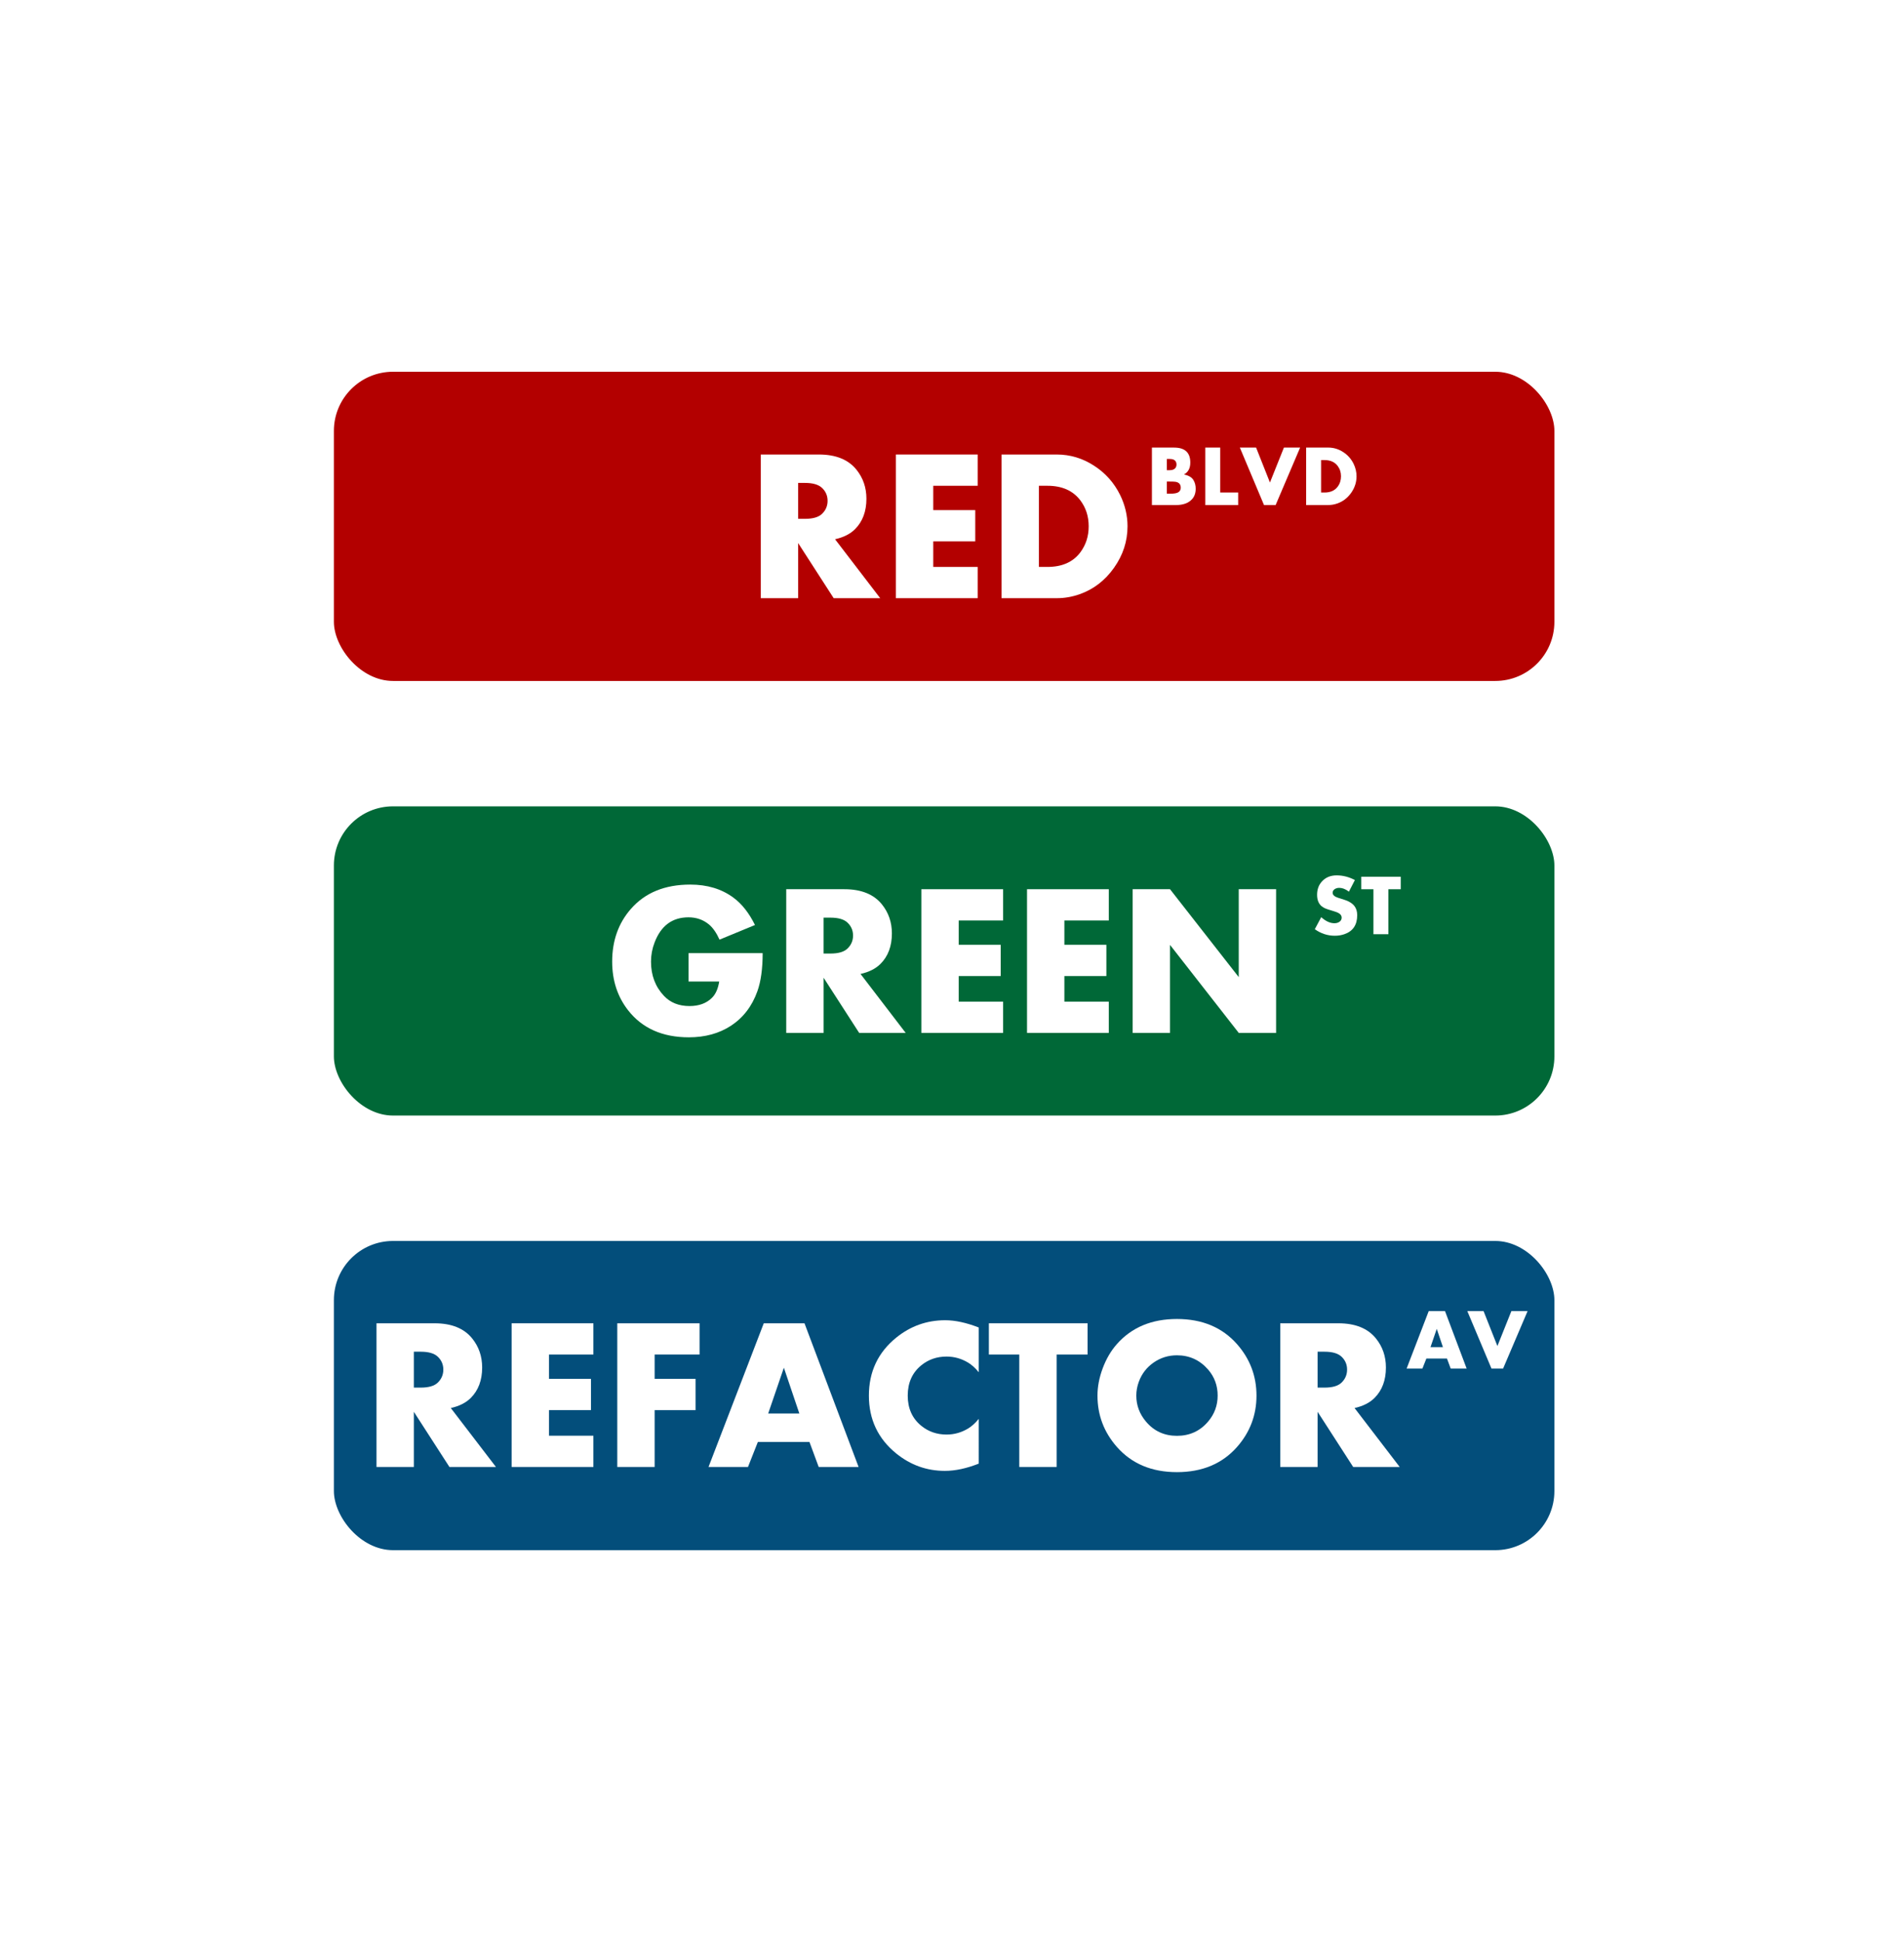
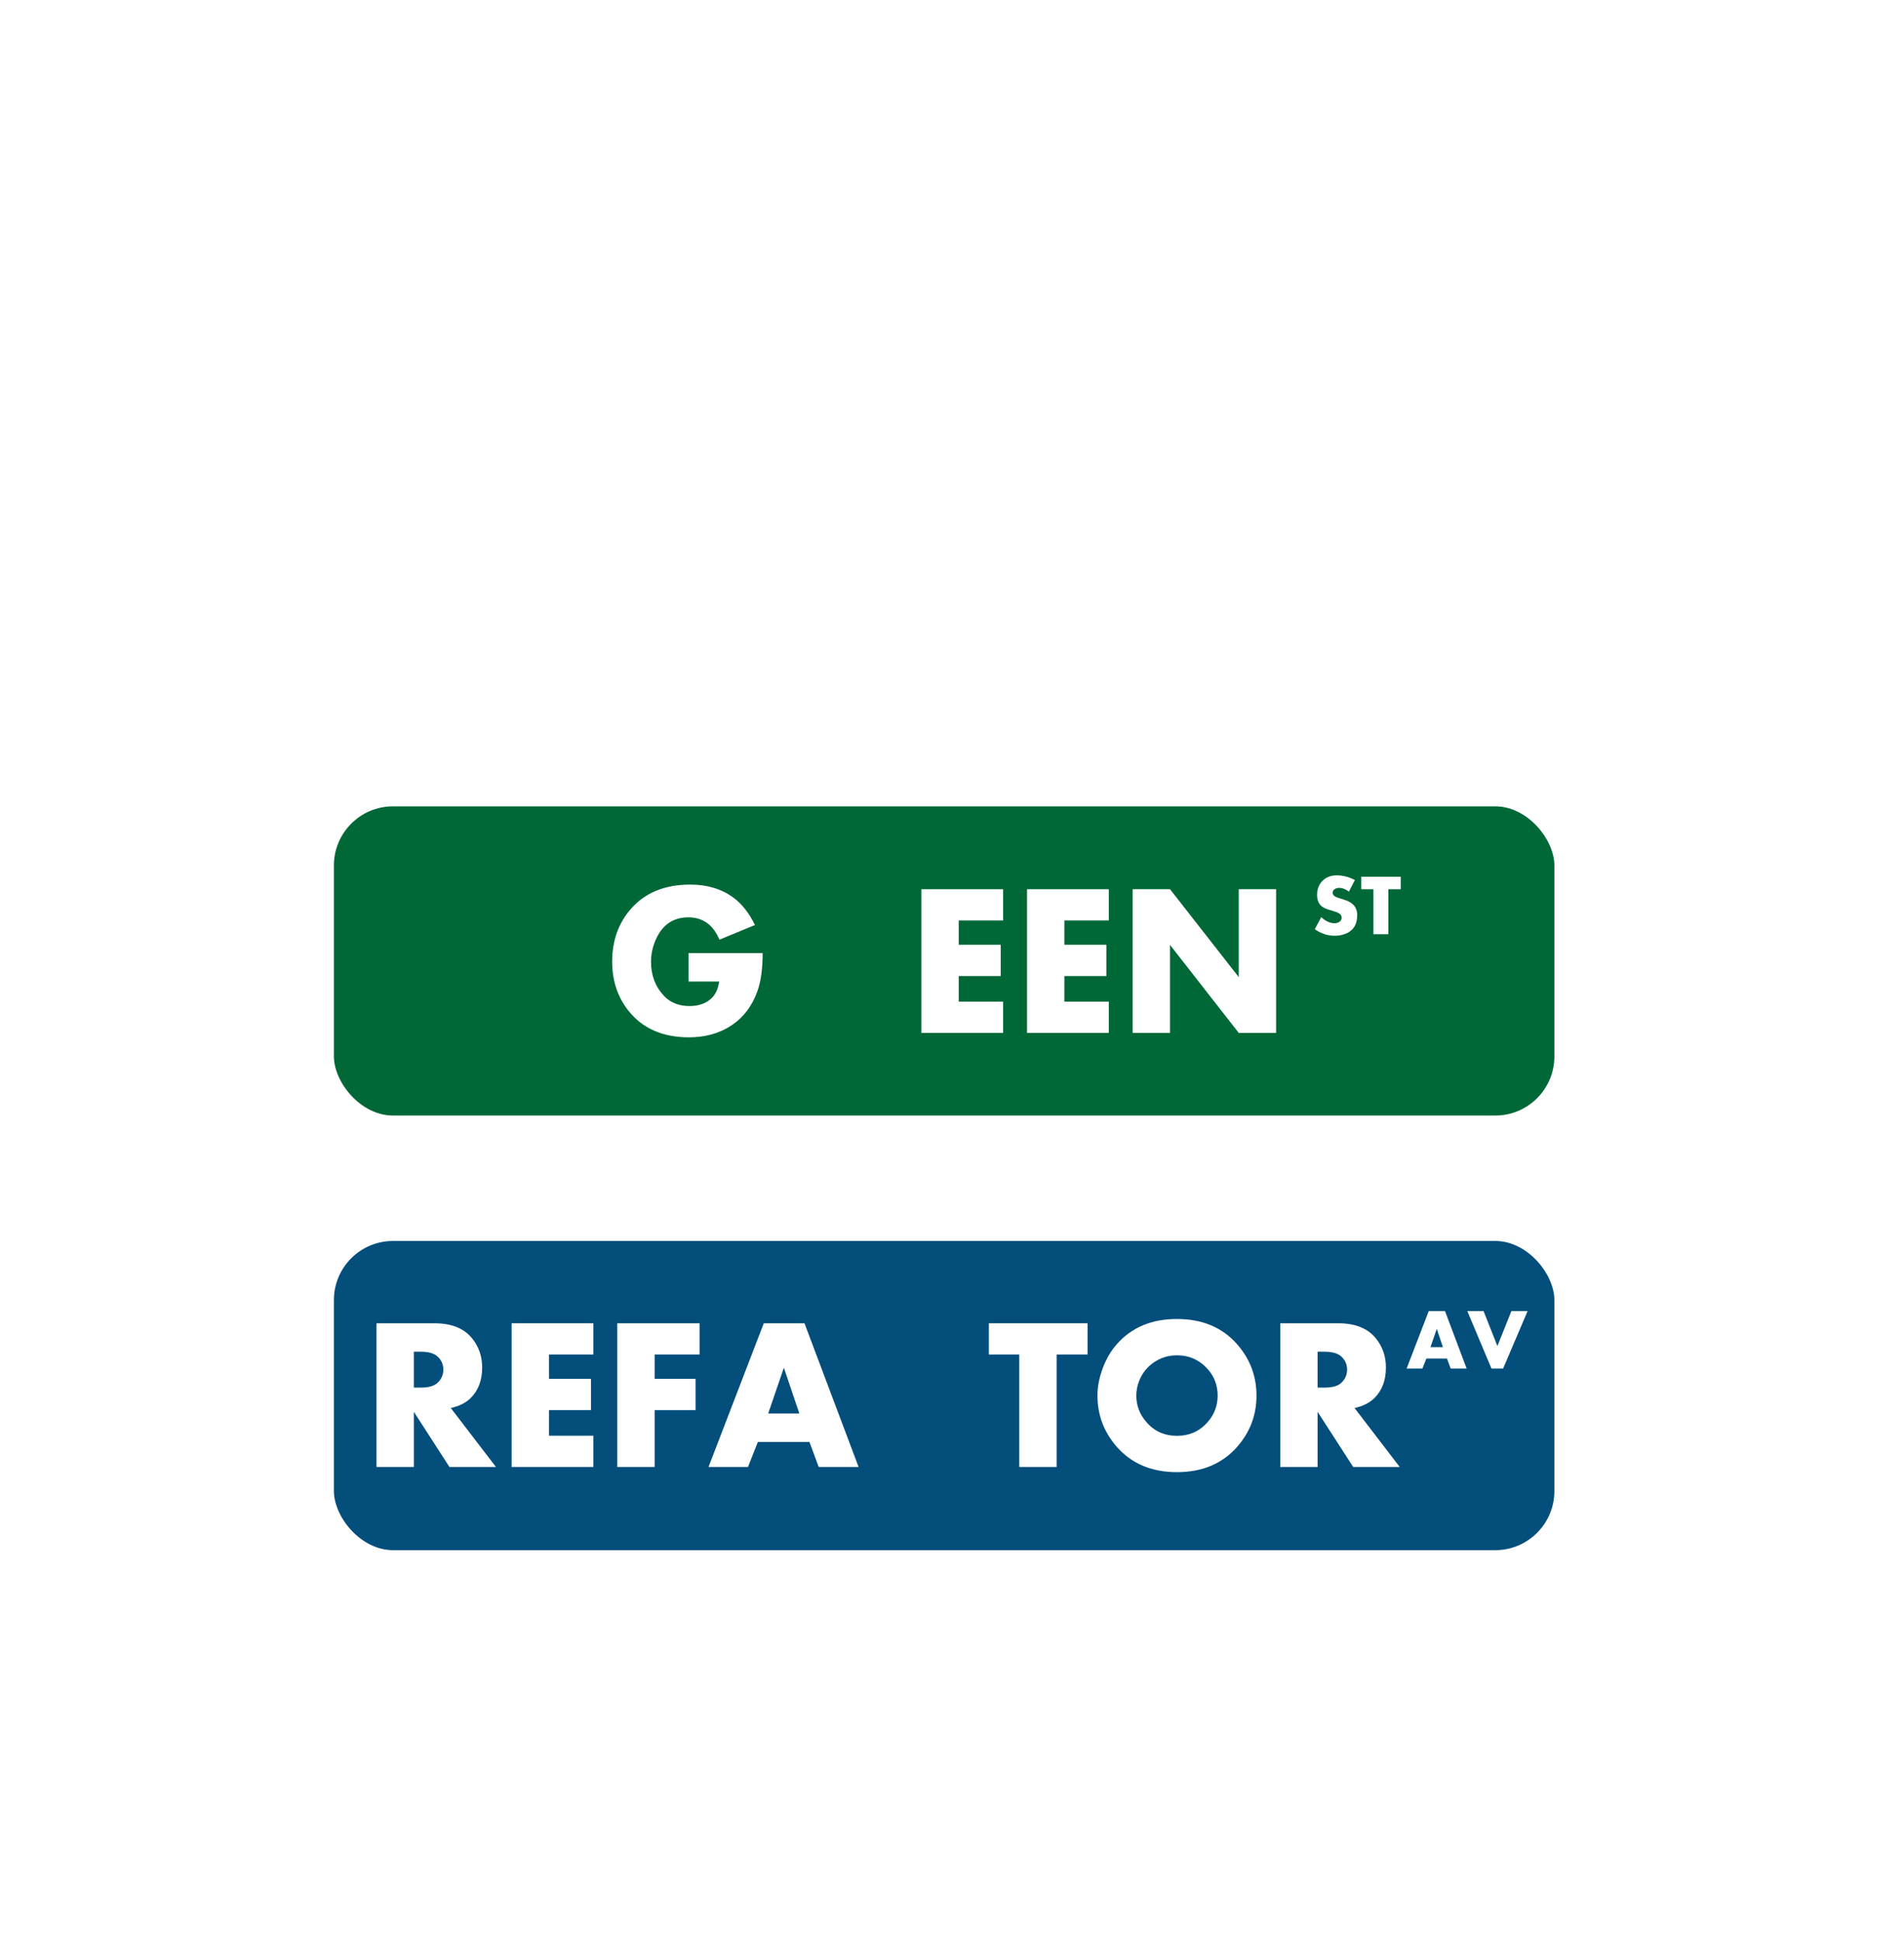
<svg xmlns="http://www.w3.org/2000/svg" xmlns:ns1="http://sodipodi.sourceforge.net/DTD/sodipodi-0.dtd" xmlns:ns2="http://www.inkscape.org/namespaces/inkscape" id="svg2" ns1:docname="tdd.svg" viewBox="0 0 883.43 900.35" version="1.1" ns2:version="1.3-dev (74adff3496, 2022-05-26)" width="883.43" height="900.35">
  <title id="title4162">Red Green Refactor street signs</title>
  <defs id="defs4">
    <filter id="filter3783" height="1.116" width="1.031" color-interpolation-filters="sRGB" y="-0.058" x="-0.015" ns2:label="Drop shadow">
      <feGaussianBlur id="feGaussianBlur3785" result="blur" stdDeviation="2" in="SourceAlpha" />
      <feColorMatrix id="feColorMatrix3787" values="1 0 0 0 0 0 1 0 0 0 0 0 1 0 0 0 0 0 0.5 0 " type="matrix" result="bluralpha" />
      <feOffset id="feOffset3789" result="offsetBlur" dy="0" dx="0" in="bluralpha" />
      <feMerge id="feMerge3791">
        <feMergeNode id="feMergeNode3793" in="offsetBlur" />
        <feMergeNode id="feMergeNode3795" in="SourceGraphic" />
      </feMerge>
    </filter>
    <filter id="filter3783-1" y="-0.058" height="1.116" width="1.031" x="-0.015" ns2:label="Drop shadow" color-interpolation-filters="sRGB">
      <feGaussianBlur id="feGaussianBlur3785-7" result="blur" stdDeviation="2" in="SourceAlpha" />
      <feColorMatrix id="feColorMatrix3787-7" values="1 0 0 0 0 0 1 0 0 0 0 0 1 0 0 0 0 0 0.5 0 " type="matrix" result="bluralpha" />
      <feOffset id="feOffset3789-1" result="offsetBlur" dy="0" dx="0" in="bluralpha" />
      <feMerge id="feMerge3791-9">
        <feMergeNode id="feMergeNode3793-0" in="offsetBlur" />
        <feMergeNode id="feMergeNode3795-3" in="SourceGraphic" />
      </feMerge>
    </filter>
    <filter id="filter3783-5" y="-0.058" height="1.116" width="1.031" x="-0.015" ns2:label="Drop shadow" color-interpolation-filters="sRGB">
      <feGaussianBlur id="feGaussianBlur3785-3" result="blur" stdDeviation="2" in="SourceAlpha" />
      <feColorMatrix id="feColorMatrix3787-3" values="1 0 0 0 0 0 1 0 0 0 0 0 1 0 0 0 0 0 0.5 0 " type="matrix" result="bluralpha" />
      <feOffset id="feOffset3789-2" result="offsetBlur" dy="0" dx="0" in="bluralpha" />
      <feMerge id="feMerge3791-4">
        <feMergeNode id="feMergeNode3793-1" in="offsetBlur" />
        <feMergeNode id="feMergeNode3795-2" in="SourceGraphic" />
      </feMerge>
    </filter>
    <filter id="filter3907" ns2:menu="Shadows and Glows" ns2:menu-tooltip="Darken the edges with an inner blur" ns2:label="Darken edges" color-interpolation-filters="sRGB" x="-0.008" y="-0.051" width="1.015" height="1.101">
      <feGaussianBlur id="feGaussianBlur3909" stdDeviation="1.5" result="result6" />
      <feComposite id="feComposite3911" operator="atop" result="result8" in2="result6" in="SourceGraphic" />
      <feComposite id="feComposite3913" operator="atop" result="result9" in2="SourceAlpha" in="result8" />
    </filter>
    <filter id="filter3923" ns2:menu="Shadows and Glows" ns2:menu-tooltip="Darken the edges with an inner blur" ns2:label="Darken edges" color-interpolation-filters="sRGB" x="-0.012" y="-0.051" width="1.023" height="1.102">
      <feGaussianBlur id="feGaussianBlur3925" stdDeviation="1.5" result="result6" />
      <feComposite id="feComposite3927" operator="atop" result="result8" in2="result6" in="SourceGraphic" />
      <feComposite id="feComposite3929" operator="atop" result="result9" in2="SourceAlpha" in="result8" />
    </filter>
    <filter id="filter3971" ns2:menu="Shadows and Glows" ns2:menu-tooltip="Darken the edges with an inner blur" ns2:label="Darken edges" color-interpolation-filters="sRGB" x="-0.064" y="-0.135" width="1.128" height="1.27">
      <feGaussianBlur id="feGaussianBlur3973" stdDeviation="1.5" result="result6" />
      <feComposite id="feComposite3975" operator="atop" result="result8" in2="result6" in="SourceGraphic" />
      <feComposite id="feComposite3977" operator="atop" result="result9" in2="SourceAlpha" in="result8" />
    </filter>
    <filter id="filter3971-3" ns2:menu="Shadows and Glows" ns2:menu-tooltip="Darken the edges with an inner blur" ns2:label="Darken edges" color-interpolation-filters="sRGB" x="-0.09" y="-0.129" width="1.181" height="1.257">
      <feGaussianBlur id="feGaussianBlur3973-6" stdDeviation="1.5" result="result6" />
      <feComposite id="feComposite3975-3" operator="atop" result="result8" in2="result6" in="SourceGraphic" />
      <feComposite id="feComposite3977-0" operator="atop" result="result9" in2="SourceAlpha" in="result8" />
    </filter>
    <filter id="filter3923-2" ns2:menu="Shadows and Glows" ns2:menu-tooltip="Darken the edges with an inner blur" ns2:label="Darken edges" color-interpolation-filters="sRGB" x="-0.021" y="-0.054" width="1.042" height="1.108">
      <feGaussianBlur id="feGaussianBlur3925-9" stdDeviation="1.5" result="result6" />
      <feComposite id="feComposite3927-3" operator="atop" result="result8" in2="result6" in="SourceGraphic" />
      <feComposite id="feComposite3929-1" operator="atop" result="result9" in2="SourceAlpha" in="result8" />
    </filter>
    <filter id="filter3971-3-2" ns2:menu="Shadows and Glows" ns2:menu-tooltip="Darken the edges with an inner blur" ns2:label="Darken edges" color-interpolation-filters="sRGB" x="-0.038" y="-0.135" width="1.076" height="1.27">
      <feGaussianBlur id="feGaussianBlur3973-6-0" stdDeviation="1.5" result="result6" />
      <feComposite id="feComposite3975-3-5" operator="atop" result="result8" in2="result6" in="SourceGraphic" />
      <feComposite id="feComposite3977-0-5" operator="atop" result="result9" in2="SourceAlpha" in="result8" />
    </filter>
  </defs>
  <ns1:namedview id="base" bordercolor="#666666" ns2:pageshadow="2" ns2:window-y="0" fit-margin-left="5" pagecolor="#ffffff" ns2:window-height="971" ns2:window-maximized="1" ns2:zoom="0.49497475" ns2:window-x="0" showgrid="false" borderopacity="1.0" ns2:current-layer="layer1" ns2:cx="604.07122" ns2:cy="401.03056" fit-margin-top="5" fit-margin-right="5" fit-margin-bottom="5" ns2:window-width="1920" ns2:pageopacity="0.0" ns2:document-units="px" ns2:showpageshadow="2" ns2:pagecheckerboard="0" ns2:deskcolor="#d1d1d1" />
  <g id="layer1" ns2:label="Layer 1" ns2:groupmode="layer" transform="translate(80.08,-8.902)">
    <flowRoot id="flowRoot3939" xml:space="preserve" style="font-weight:bold;line-height:0.01%;font-family:Aharoni;letter-spacing:0px;word-spacing:0px;fill:#ffffff" transform="translate(-3.647,119.592)">
      <flowRegion id="flowRegion3941">
        <rect id="rect3943" style="fill:#ffffff" height="41.416" width="123.24" y="96.758" x="519.22" />
      </flowRegion>
      <flowPara id="flowPara3945" style="font-size:40px;line-height:1.25">ST</flowPara>
    </flowRoot>
    <g id="g3482" transform="translate(-3.647,119.592)">
      <rect id="rect2985-4" style="fill:#034e7b;stroke:#ffffff;stroke-width:8;stroke-linejoin:round;filter:url(#filter3783-1)" ry="31.429" height="151.43" width="574.29" y="460.97" x="74.492" />
      <g id="g3468">
        <g id="text3797-1" style="fill:#ffffff;filter:url(#filter3907)">
          <path id="path3399" style="fill:#ffffff" d="M 153.68,569.81 H 132.098 L 115.594,544.224 V 569.81 H 98.26 v -66.65 h 26.953 c 7.878,7e-5 13.704,2.36 17.48,7.08 3.06,3.809 4.59,8.285 4.59,13.428 -6e-5,5.892 -1.758,10.596 -5.273,14.111 -2.246,2.246 -5.339,3.809 -9.277,4.688 z m -24.414,-45.166 c -4e-5,-2.376 -0.863,-4.378 -2.588,-6.006 -1.628,-1.53 -4.248,-2.295 -7.861,-2.295 h -3.223 v 16.65 h 3.223 c 3.646,4e-5 6.266,-0.765 7.861,-2.295 1.725,-1.66 2.588,-3.678 2.588,-6.055 z" />
          <path id="path3401" style="fill:#ffffff" d="m 198.89,569.81 h -37.939 v -66.65 h 37.939 v 14.502 h -20.605 v 11.279 h 19.482 v 14.502 h -19.482 v 11.865 h 20.605 z" />
          <path id="path3403" style="fill:#ffffff" d="m 248.16,517.66 h -20.85 v 11.279 h 18.994 v 14.502 H 227.31 v 26.367 h -17.334 v -66.65 h 38.184 z" />
          <path id="path3405" style="fill:#ffffff" d="m 321.94,569.81 h -18.506 l -4.297,-11.621 h -23.926 l -4.59,11.621 h -18.311 l 25.635,-66.65 h 18.896 z m -27.49,-24.805 -7.178,-21.24 -7.275,21.24 z" />
-           <path id="path3407" style="fill:#ffffff" d="m 377.7,568.25 c -5.664,2.246 -10.905,3.369 -15.723,3.369 -8.399,-10e-6 -15.918,-2.686 -22.559,-8.057 -8.464,-6.869 -12.695,-15.82 -12.695,-26.855 -1e-5,-11.068 4.232,-20.036 12.695,-26.904 6.641,-5.371 14.209,-8.057 22.705,-8.057 4.622,7e-5 9.814,1.123 15.576,3.369 v 20.752 c -1.628,-1.986 -3.288,-3.483 -4.981,-4.492 -3.092,-1.855 -6.413,-2.783 -9.961,-2.783 -4.492,5e-5 -8.399,1.351 -11.719,4.053 -4.199,3.418 -6.299,8.105 -6.299,14.062 -3e-5,5.925 2.1,10.596 6.299,14.014 3.32,2.702 7.226,4.053 11.719,4.053 3.548,2e-5 6.868,-0.928 9.961,-2.783 1.66,-0.977 3.32,-2.474 4.981,-4.492 z" />
          <path id="path3409" style="fill:#ffffff" d="m 428.19,517.66 h -14.355 v 52.148 H 396.501 V 517.66 H 382.39 v -14.502 h 45.801 z" />
          <path id="path3411" style="fill:#ffffff" d="m 506.56,536.71 c -8e-5,9.05 -3.011,16.992 -9.033,23.828 -6.869,7.78 -16.162,11.67 -27.881,11.67 -11.686,0 -20.964,-3.89 -27.832,-11.67 -6.022,-6.836 -9.033,-14.779 -9.033,-23.828 -10e-6,-4.134 0.814,-8.374 2.441,-12.72 1.628,-4.346 3.809,-8.065 6.543,-11.157 6.869,-7.78 16.162,-11.67 27.881,-11.67 11.719,7e-5 21.012,3.89 27.881,11.67 6.022,6.836 9.033,14.795 9.033,23.877 z m -18.018,0 c -6e-5,-4.688 -1.497,-8.74 -4.492,-12.158 -3.841,-4.362 -8.643,-6.543 -14.404,-6.543 -3.971,6e-5 -7.568,1.115 -10.791,3.345 -3.223,2.23 -5.518,5.2 -6.885,8.911 -0.781,2.116 -1.172,4.264 -1.172,6.445 -2e-5,4.492 1.497,8.512 4.492,12.061 3.711,4.395 8.496,6.592 14.355,6.592 5.859,1e-5 10.661,-2.181 14.404,-6.543 2.995,-3.483 4.492,-7.519 4.492,-12.109 z" />
          <path id="path3413" style="fill:#ffffff" d="M 573.01,569.81 H 551.428 L 534.924,544.224 V 569.81 H 517.59 v -66.65 h 26.953 c 7.878,7e-5 13.704,2.36 17.48,7.08 3.06,3.809 4.59,8.285 4.59,13.428 -6e-5,5.892 -1.758,10.596 -5.273,14.111 -2.246,2.246 -5.339,3.809 -9.277,4.688 z m -24.414,-45.166 c -4e-5,-2.376 -0.863,-4.378 -2.588,-6.006 -1.628,-1.53 -4.248,-2.295 -7.861,-2.295 h -3.223 v 16.65 h 3.223 c 3.646,4e-5 6.266,-0.765 7.861,-2.295 1.725,-1.66 2.588,-3.678 2.588,-6.055 z" />
        </g>
        <g id="flowRoot3963" style="fill:#ffffff;filter:url(#filter3971)" transform="translate(487.04,-167.93)">
          <path id="path3416" d="m 117.03,692.09 h -7.402 l -1.719,-4.648 h -9.57 l -1.836,4.648 h -7.324 l 10.254,-26.66 h 7.559 z m -10.996,-9.922 -2.871,-8.496 -2.91,8.496 z" />
          <path id="path3418" d="m 145.31,665.43 -11.367,26.66 h -5.391 l -11.211,-26.66 h 7.539 l 6.426,16.211 6.484,-16.211 z" />
        </g>
      </g>
    </g>
    <g id="g3455" transform="translate(-3.647,119.592)">
      <rect id="rect2985" style="fill:#006837;stroke:#ffffff;stroke-width:8;stroke-linejoin:round;filter:url(#filter3783)" ry="31.429" height="151.43" width="574.29" y="259.36" x="74.492" />
      <g id="g3444">
        <g id="text3797" style="fill:#ffffff;filter:url(#filter3923)">
          <path id="path3383" style="fill:#ffffff" d="m 277.43,331.44 c -7e-5,7.227 -0.814,13.119 -2.441,17.676 -2.474,6.934 -6.559,12.272 -12.256,16.016 -5.501,3.581 -12.012,5.371 -19.531,5.371 -12.24,0 -21.631,-4.167 -28.174,-12.5 -4.948,-6.315 -7.422,-13.851 -7.422,-22.607 0,-9.7 2.897,-17.855 8.691,-24.463 6.575,-7.519 15.755,-11.279 27.539,-11.279 7.878,7e-5 14.551,2.018 20.02,6.055 3.906,2.865 7.243,7.096 10.01,12.695 l -16.455,6.787 c -1.4,-3.125 -3.027,-5.469 -4.883,-7.031 -2.669,-2.213 -5.843,-3.32 -9.521,-3.32 -7.52,6e-5 -12.76,3.89 -15.723,11.67 -1.107,2.865 -1.66,5.827 -1.66,8.887 -2e-5,6.348 2.002,11.637 6.006,15.869 2.962,3.158 6.917,4.736 11.865,4.736 4.394,2e-5 7.878,-1.286 10.449,-3.857 1.693,-1.693 2.799,-4.199 3.32,-7.519 h -14.209 v -13.184 z" />
-           <path id="path3385" style="fill:#ffffff" d="M 343.79,368.45 H 322.208 L 305.704,342.864 V 368.45 H 288.37 V 301.8 h 26.953 c 7.878,6e-5 13.704,2.36 17.48,7.08 3.06,3.809 4.59,8.285 4.59,13.428 -6e-5,5.892 -1.758,10.596 -5.273,14.111 -2.246,2.246 -5.339,3.809 -9.277,4.688 z m -24.42,-45.16 c -4e-5,-2.376 -0.863,-4.378 -2.588,-6.006 -1.628,-1.53 -4.248,-2.295 -7.861,-2.295 h -3.223 v 16.65 h 3.223 c 3.646,4e-5 6.266,-0.765 7.861,-2.295 1.725,-1.66 2.588,-3.678 2.588,-6.055 z" />
          <path id="path3387" style="fill:#ffffff" d="M 389,368.45 H 351.061 V 301.8 H 389 v 14.502 h -20.605 v 11.279 h 19.482 v 14.502 h -19.482 v 11.865 H 389 Z" />
          <path id="path3389" style="fill:#ffffff" d="M 438.03,368.45 H 400.091 V 301.8 h 37.939 v 14.502 h -20.605 v 11.279 h 19.482 v 14.502 h -19.482 v 11.865 h 20.605 z" />
          <path id="path3391" style="fill:#ffffff" d="m 515.66,368.45 h -17.334 l -31.885,-40.82 v 40.82 H 449.107 V 301.8 h 17.334 l 31.885,40.771 V 301.8 h 17.334 z" />
        </g>
        <g id="flowRoot3963-1" style="fill:#ffffff;filter:url(#filter3971-3)" transform="translate(443.11,-369.42)">
          <path id="path3394" d="m 110.18,683.27 c -2e-5,4.505 -1.979,7.441 -5.938,8.809 -1.38,0.482 -2.865,0.723 -4.453,0.723 -3.333,0 -6.426,-1.009 -9.277,-3.027 l 2.969,-5.586 c 2.083,1.875 4.121,2.812 6.113,2.812 0.898,10e-6 1.66,-0.208 2.285,-0.625 0.729,-0.469 1.094,-1.133 1.094,-1.992 -1e-5,-0.781 -0.404,-1.432 -1.211,-1.953 -0.599,-0.391 -1.608,-0.788 -3.027,-1.191 -1.719,-0.508 -2.8,-0.859 -3.242,-1.055 -0.703,-0.299 -1.302,-0.651 -1.797,-1.055 -1.419,-1.172 -2.129,-2.943 -2.129,-5.312 -3e-6,-2.474 0.736,-4.525 2.207,-6.152 1.719,-1.914 4.01,-2.871 6.875,-2.871 2.878,3e-5 5.697,0.723 8.457,2.168 l -2.773,5.391 c -1.51,-1.172 -3.034,-1.758 -4.57,-1.758 -0.742,3e-5 -1.406,0.189 -1.992,0.566 -0.664,0.43 -0.996,1.003 -0.996,1.719 -1e-5,0.703 0.436,1.309 1.309,1.816 0.391,0.234 1.562,0.638 3.516,1.211 2.448,0.716 4.193,1.732 5.234,3.047 0.898,1.12 1.348,2.559 1.348,4.316 z" />
          <path id="path3396" d="m 130.39,671.23 h -5.742 v 20.859 h -6.934 V 671.23 h -5.644 v -5.801 h 18.32 z" />
        </g>
      </g>
    </g>
    <g id="g3431" transform="translate(-3.647,119.592)">
-       <rect id="rect2985-9" style="fill:#b30000;stroke:#ffffff;stroke-width:8;stroke-linejoin:round;filter:url(#filter3783-5)" ry="31.429" height="151.43" width="574.29" y="57.759" x="74.492" />
      <g id="g3420">
        <g id="text3797-4" style="fill:#ffffff;filter:url(#filter3923-2)">
          <path id="path3367" d="M 331.97,166.8 H 310.388 L 293.884,141.214 V 166.8 H 276.55 v -66.65 h 26.953 c 7.878,6e-5 13.704,2.36 17.48,7.08 3.06,3.809 4.59,8.285 4.59,13.428 -5e-5,5.892 -1.758,10.596 -5.273,14.111 -2.246,2.246 -5.339,3.809 -9.277,4.688 z m -24.414,-45.166 c -3e-5,-2.376 -0.863,-4.378 -2.588,-6.006 -1.628,-1.53 -4.248,-2.295 -7.861,-2.295 h -3.223 v 16.65 h 3.223 c 3.646,4e-5 6.266,-0.765 7.861,-2.295 1.725,-1.66 2.588,-3.678 2.588,-6.055 z" />
          <path id="path3369" d="m 377.19,166.8 h -37.939 v -66.65 h 37.939 v 14.502 h -20.605 v 11.279 h 19.482 v 14.502 h -19.482 v 11.865 h 20.605 z" />
          <path id="path3371" d="m 446.72,133.45 c -6e-5,6.934 -2.091,13.355 -6.274,19.263 -4.183,5.908 -9.53,10.002 -16.04,12.28 -3.451,1.204 -6.966,1.807 -10.547,1.807 h -25.586 v -66.65 h 25.586 c 6.25,6e-5 12.044,1.742 17.383,5.225 5.241,3.385 9.261,7.91 12.061,13.574 2.279,4.688 3.418,9.521 3.418,14.502 z m -18.018,0 c -4e-5,-4.59 -1.286,-8.594 -3.857,-12.012 -3.418,-4.525 -8.512,-6.787 -15.283,-6.787 h -3.955 v 37.646 h 3.955 c 6.803,1e-5 11.898,-2.262 15.283,-6.787 2.572,-3.45 3.857,-7.471 3.857,-12.061 z" />
        </g>
        <g id="flowRoot3963-1-9" style="fill:#ffffff;filter:url(#filter3971-3-2)" transform="translate(366.34,-568.5)">
          <path id="path3374" d="m 112.01,684.52 c -2e-5,1.992 -0.566,3.613 -1.699,4.863 -1.641,1.81 -4.141,2.715 -7.5,2.715 h -11.113 v -26.66 h 10.313 c 5,3e-5 7.5,2.318 7.5,6.953 -2e-5,1.393 -0.273,2.559 -0.82,3.496 -0.456,0.794 -1.159,1.471 -2.109,2.031 2.135,0.443 3.594,1.296 4.375,2.559 0.703,1.159 1.055,2.506 1.055,4.043 z m -8.906,-11.211 c -2e-5,-1.211 -0.547,-2.012 -1.641,-2.402 -0.391,-0.13 -0.911,-0.195 -1.562,-0.195 h -1.27 v 5.215 h 1.27 c 1.198,2e-5 2.057,-0.293 2.578,-0.879 0.417,-0.469 0.625,-1.048 0.625,-1.738 z m 1.973,10.742 c -2e-5,-1.55 -0.801,-2.461 -2.402,-2.734 -0.508,-0.078 -1.38,-0.117 -2.617,-0.117 h -1.426 v 5.625 h 1.543 c 1.771,1e-5 3.008,-0.208 3.711,-0.625 0.794,-0.469 1.191,-1.185 1.191,-2.148 z" />
          <path id="path3376" d="m 131.72,692.09 h -15.254 v -26.66 h 6.934 v 20.859 h 8.32 z" />
          <path id="path3378" d="m 160.47,665.43 -11.367,26.66 h -5.391 l -11.211,-26.66 h 7.539 l 6.426,16.211 6.484,-16.211 z" />
-           <path id="path3380" d="m 186.64,678.75 c -2e-5,2.773 -0.837,5.342 -2.51,7.705 -1.673,2.363 -3.812,4.001 -6.416,4.912 -1.38,0.482 -2.787,0.723 -4.219,0.723 h -10.234 v -26.66 h 10.234 c 2.5,3e-5 4.818,0.697 6.953,2.09 2.096,1.354 3.704,3.164 4.824,5.43 0.911,1.875 1.367,3.809 1.367,5.801 z m -7.207,0 c -2e-5,-1.836 -0.514,-3.438 -1.543,-4.805 -1.367,-1.81 -3.405,-2.715 -6.113,-2.715 h -1.582 v 15.059 h 1.582 c 2.721,0 4.759,-0.905 6.113,-2.715 1.029,-1.38 1.543,-2.988 1.543,-4.824 z" />
+           <path id="path3380" d="m 186.64,678.75 c -2e-5,2.773 -0.837,5.342 -2.51,7.705 -1.673,2.363 -3.812,4.001 -6.416,4.912 -1.38,0.482 -2.787,0.723 -4.219,0.723 h -10.234 v -26.66 h 10.234 c 2.5,3e-5 4.818,0.697 6.953,2.09 2.096,1.354 3.704,3.164 4.824,5.43 0.911,1.875 1.367,3.809 1.367,5.801 z m -7.207,0 c -2e-5,-1.836 -0.514,-3.438 -1.543,-4.805 -1.367,-1.81 -3.405,-2.715 -6.113,-2.715 v 15.059 h 1.582 c 2.721,0 4.759,-0.905 6.113,-2.715 1.029,-1.38 1.543,-2.988 1.543,-4.824 z" />
        </g>
      </g>
    </g>
  </g>
</svg>